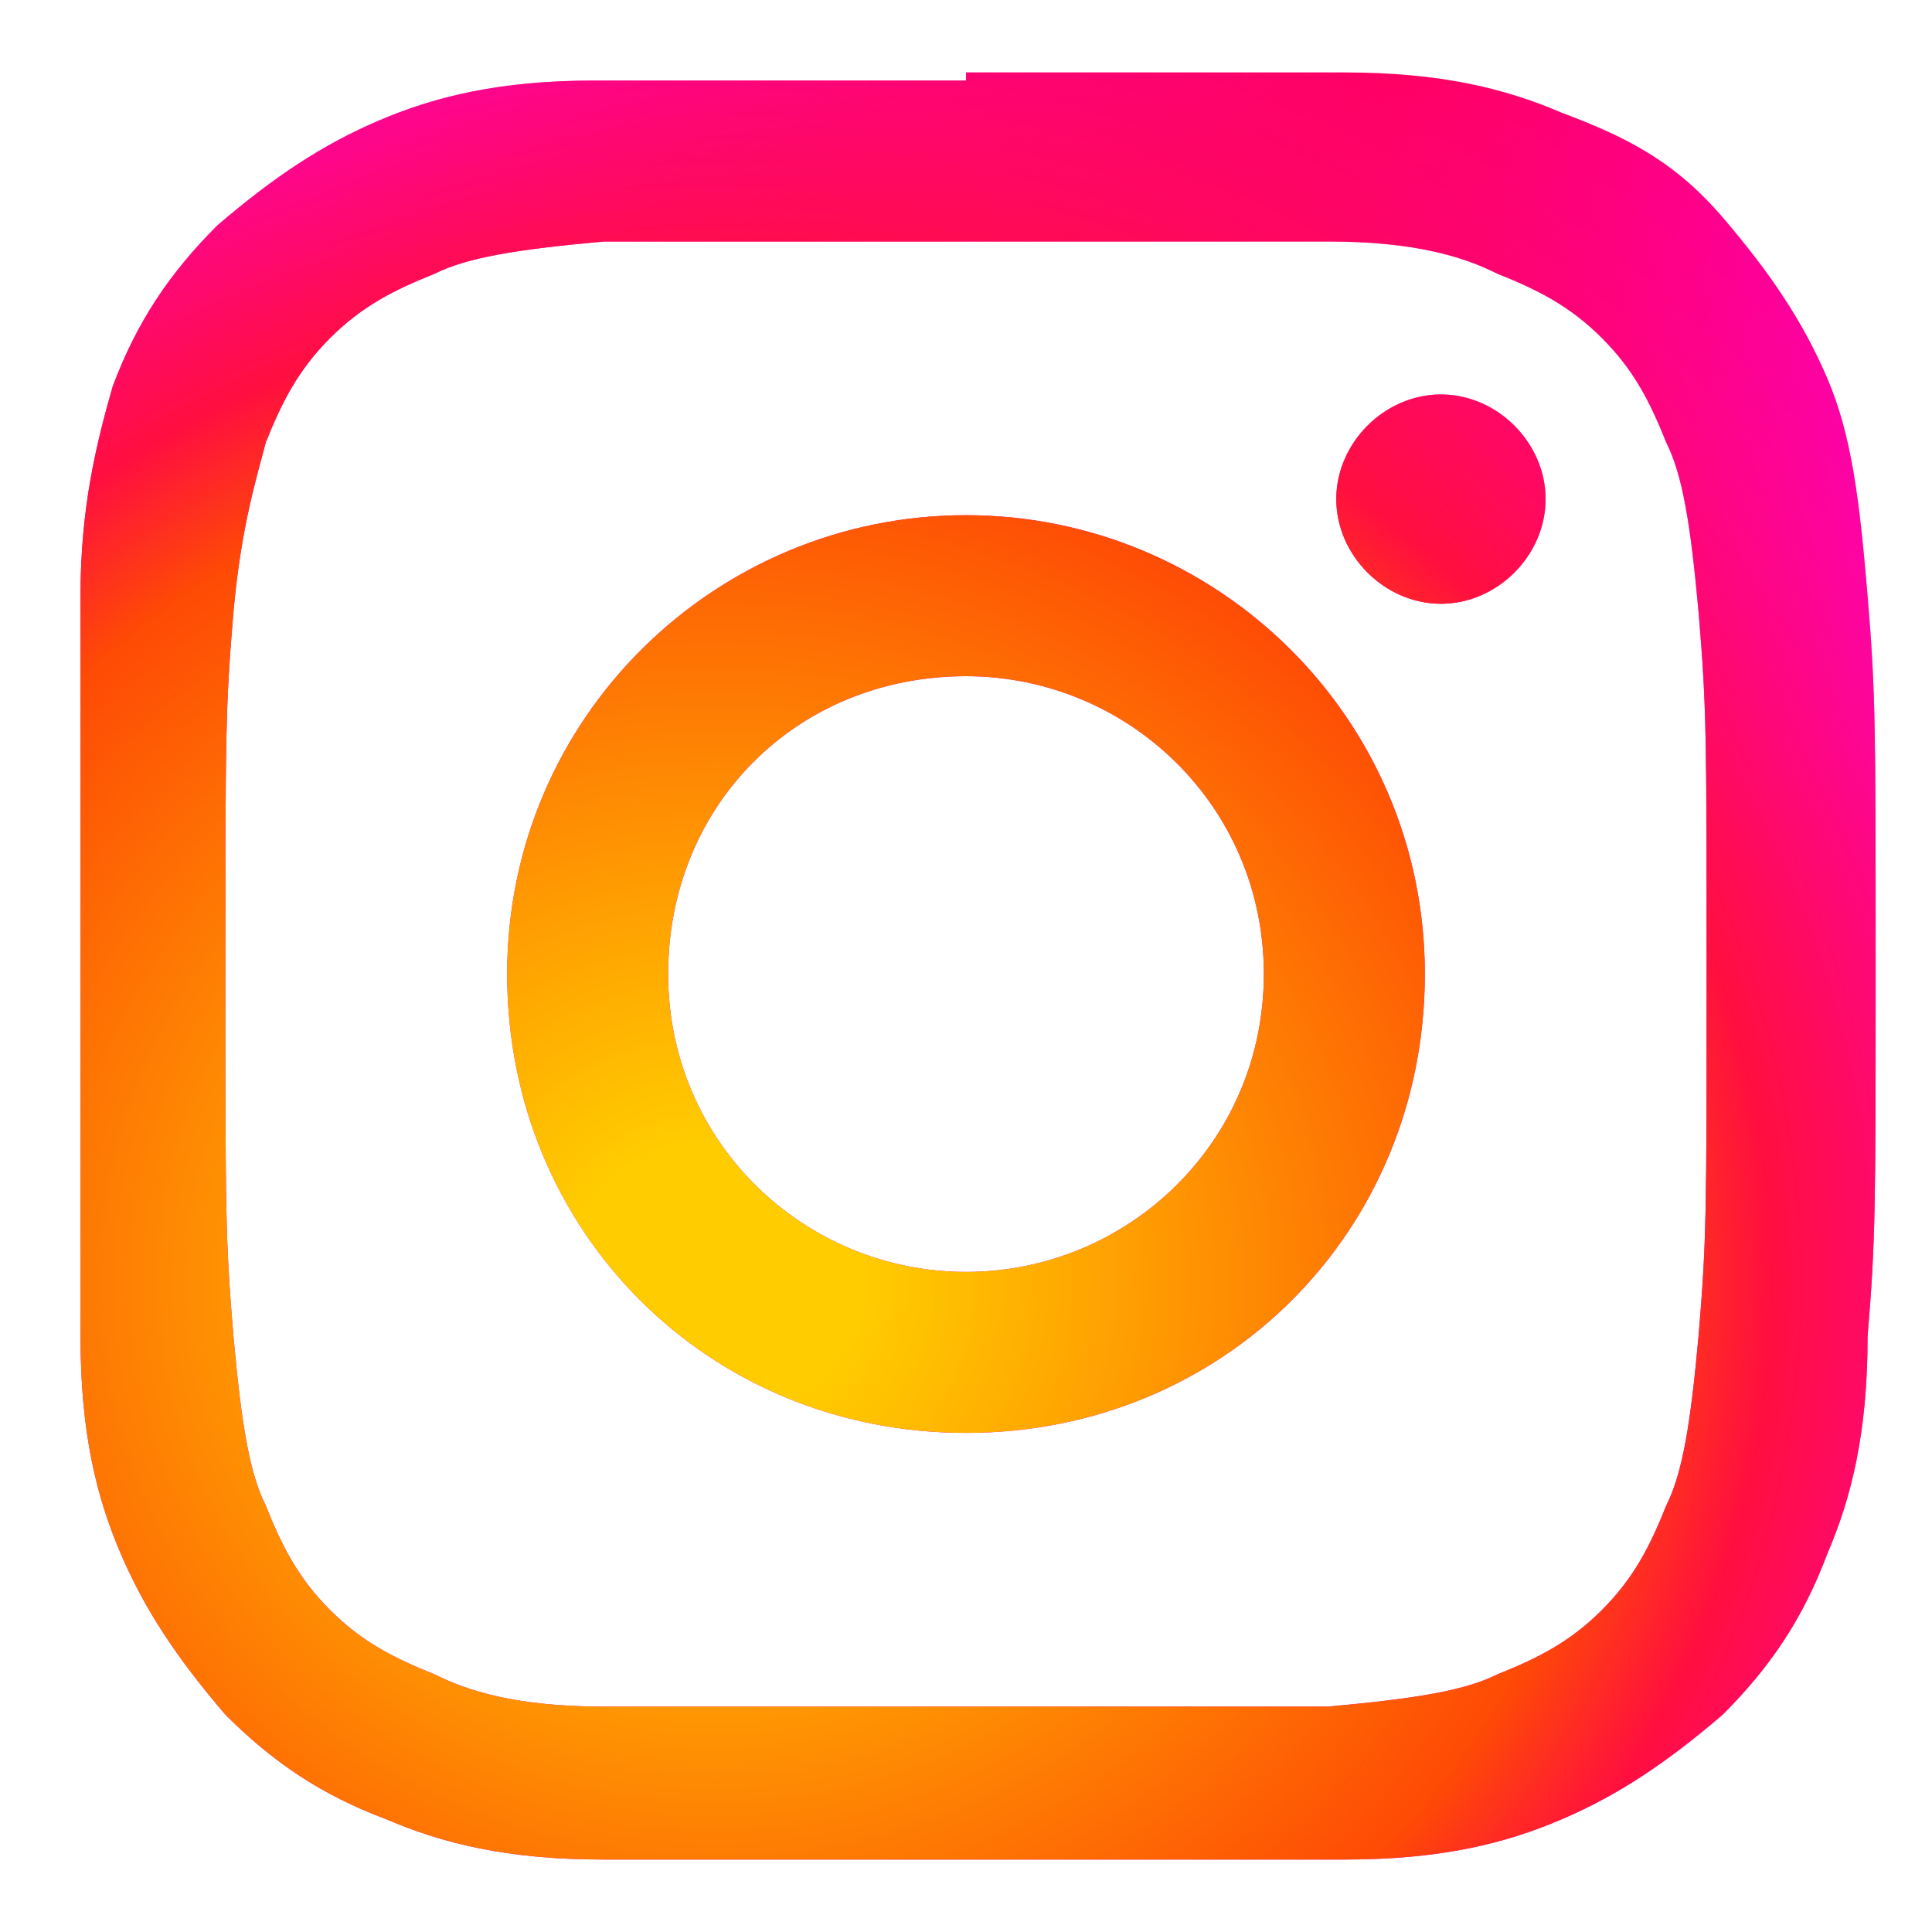
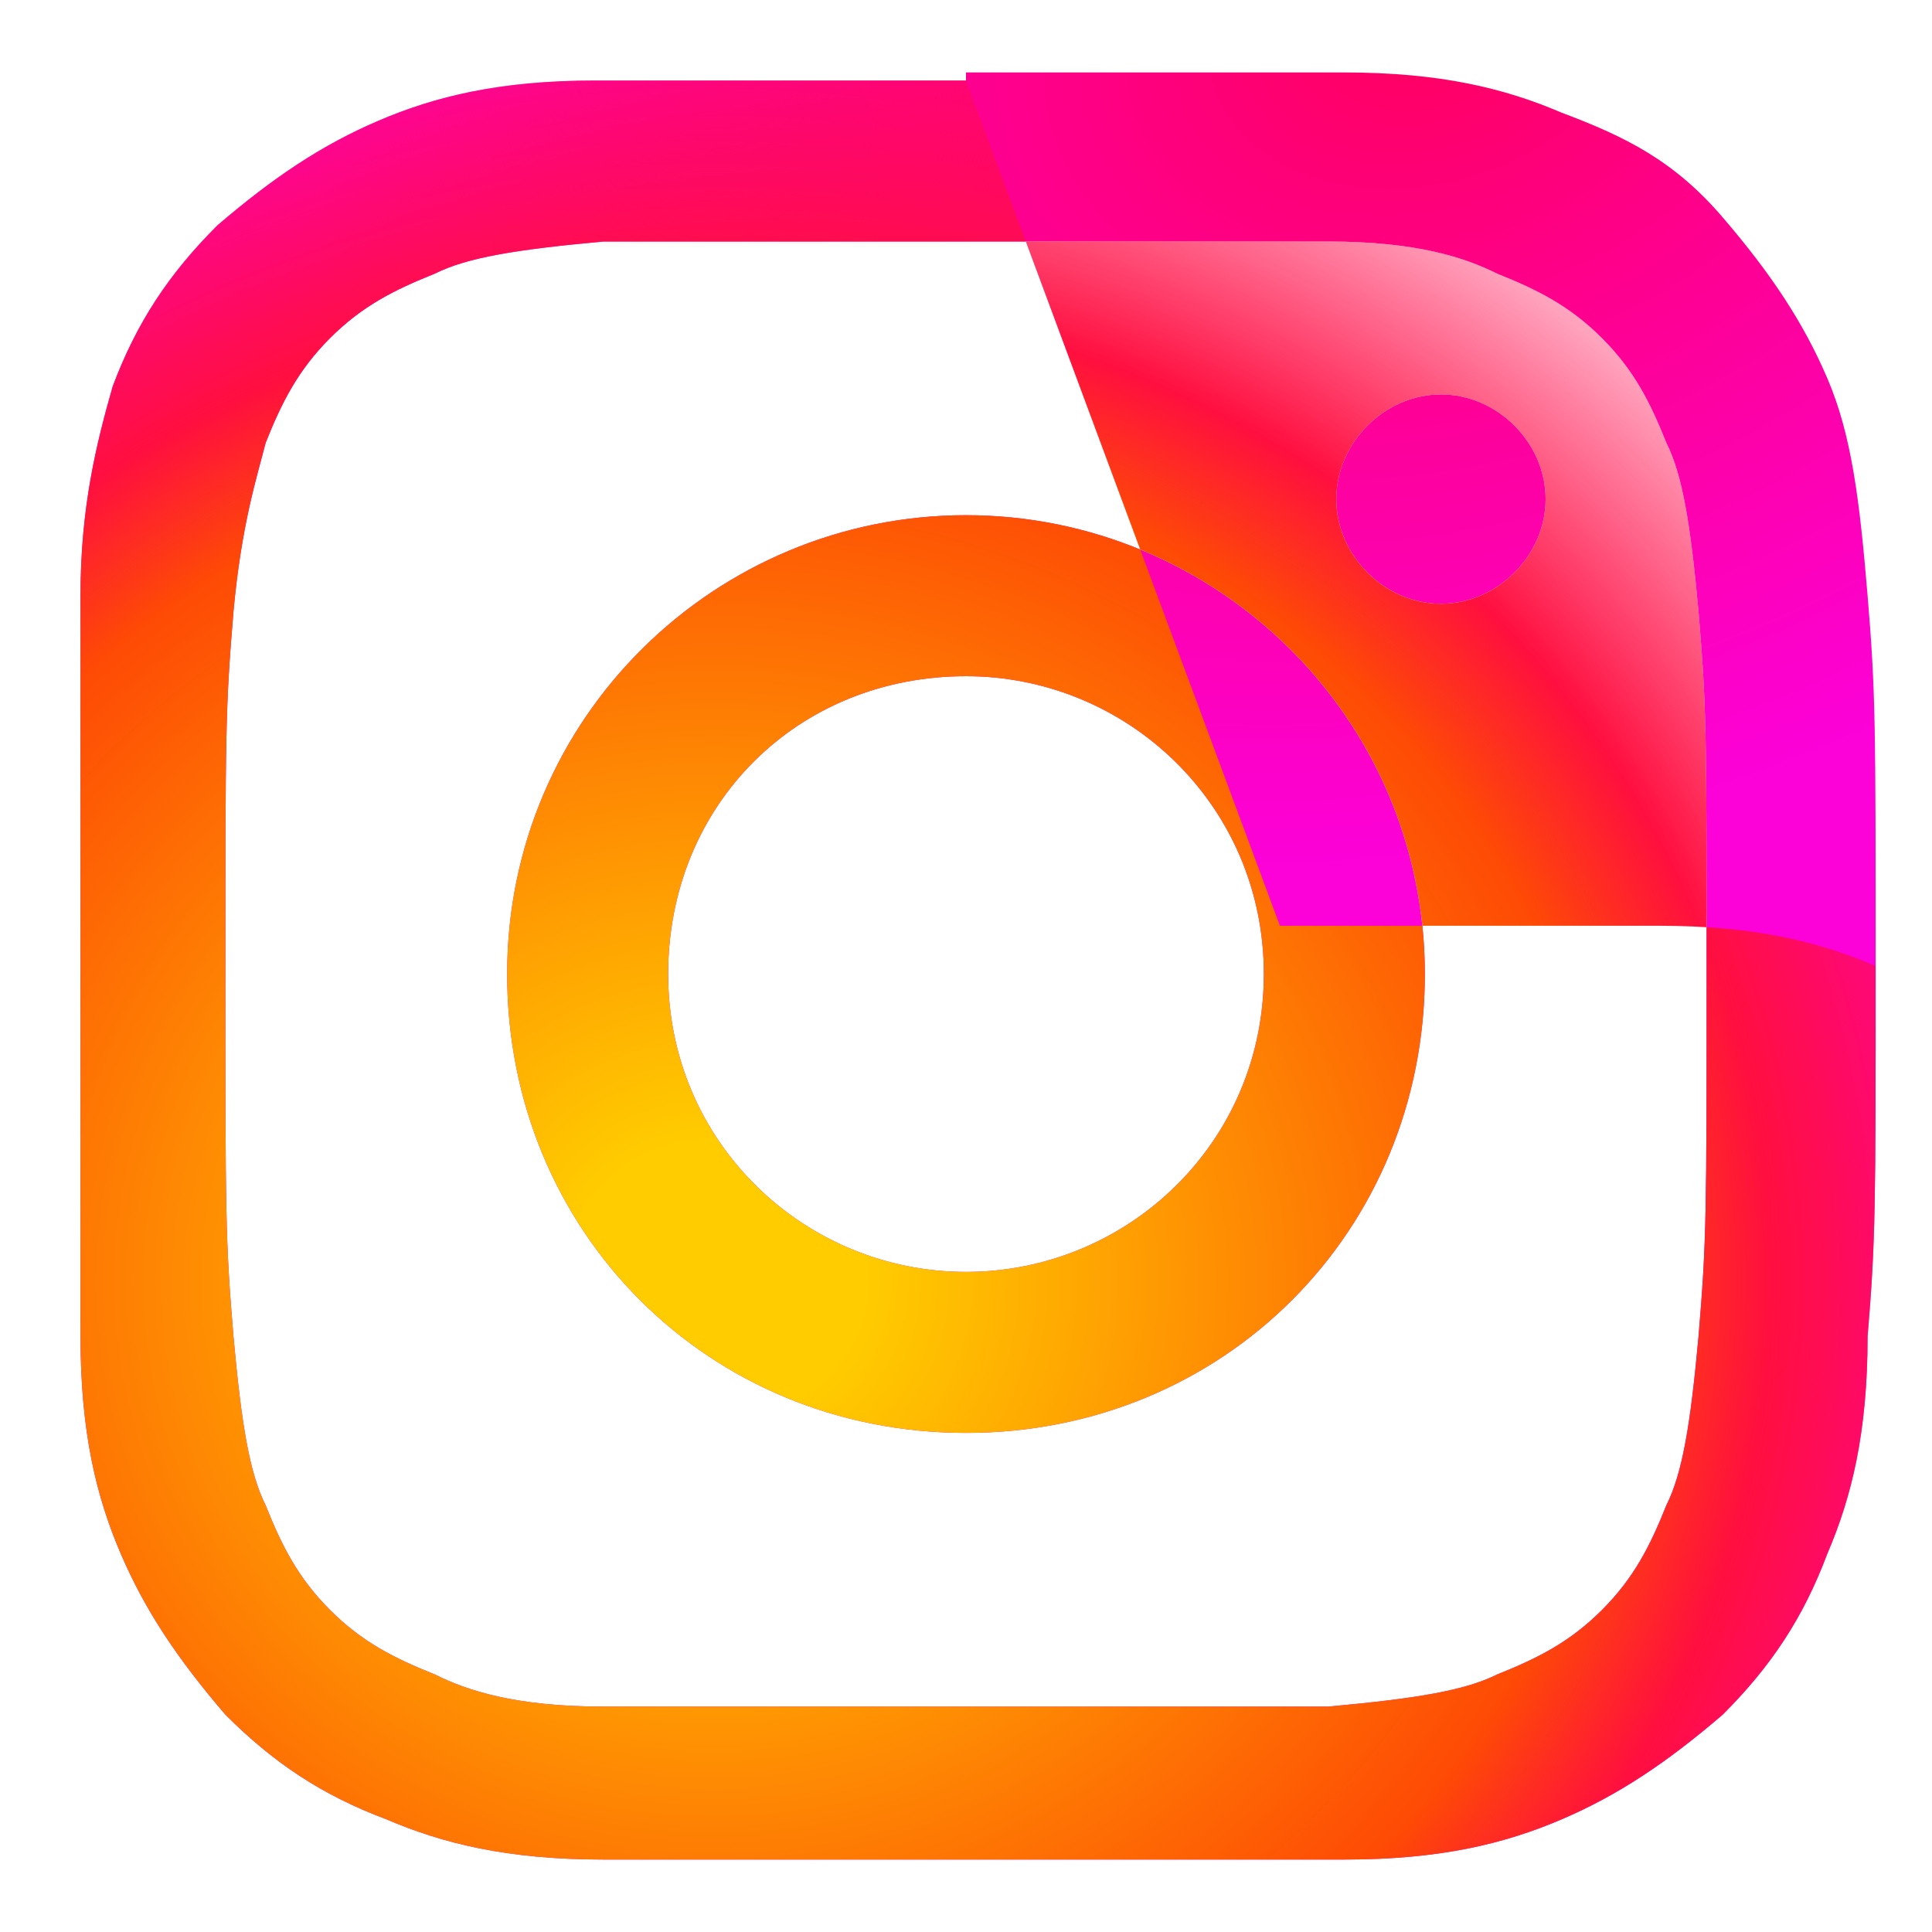
<svg xmlns="http://www.w3.org/2000/svg" version="1.1" viewBox="0 0 24 24">
  <defs>
    <style>
      .cls-1 {
        fill: url(#radial-gradient-4);
      }

      .cls-2 {
        fill: url(#radial-gradient-3);
      }

      .cls-3 {
        fill: url(#radial-gradient-2);
      }

      .cls-4 {
        fill: url(#radial-gradient);
      }
    </style>
    <radialGradient id="radial-gradient" cx="56.1" cy="1198.5" fx="56.1" fy="1198.5" r="3.9" gradientTransform="translate(-631.1 -3054.2) rotate(164.3) scale(3.6 -2.6)" gradientUnits="userSpaceOnUse">
      <stop offset="0" stop-color="#ff005f" />
      <stop offset="1" stop-color="#fc01d8" />
    </radialGradient>
    <radialGradient id="radial-gradient-2" cx="-334" cy="1750.4" fx="-334" fy="1750.4" r="3.9" gradientTransform="translate(8410.8 -1487.1) rotate(-90) scale(4.5 -4.8)" gradientUnits="userSpaceOnUse">
      <stop offset="0" stop-color="#fc0" />
      <stop offset=".1" stop-color="#fc0" />
      <stop offset=".6" stop-color="#fe4a05" />
      <stop offset=".7" stop-color="#ff0f3f" />
      <stop offset="1" stop-color="#fe0657" stop-opacity="0" />
    </radialGradient>
    <radialGradient id="radial-gradient-3" cx="-411" cy="1596.9" fx="-411" fy="1596.9" r="3.9" gradientTransform="translate(-2163 -2005.5) rotate(162.7) scale(3.6 -1.6)" gradientUnits="userSpaceOnUse">
      <stop offset="0" stop-color="#780cff" />
      <stop offset=".2" stop-color="#780cff" />
      <stop offset="1" stop-color="#820bff" stop-opacity="0" />
    </radialGradient>
    <radialGradient id="radial-gradient-4" cx="-182.5" cy="1896.8" fx="-182.5" fy="1896.8" r="3.9" gradientTransform="translate(4180.5 2047) rotate(-59.9) scale(1.9 -2.4)" gradientUnits="userSpaceOnUse">
      <stop offset="0" stop-color="#fc0" />
      <stop offset="1" stop-color="#fc0" stop-opacity="0" />
    </radialGradient>
  </defs>
  <g>
    <g id="Layer_1">
      <g id="layer1">
        <g id="g1111">
          <path id="path1092" class="cls-4" d="M12,1c-3,0-3.4,0-4.6,0-1.2,0-2,.2-2.7.5s-1.3.7-2,1.3c-.6.6-1,1.2-1.3,2-.2.7-.4,1.5-.4,2.6,0,1.2,0,1.6,0,4.6s0,3.4,0,4.6.2,2,.5,2.7.7,1.3,1.3,2c.6.6,1.2,1,2,1.3.7.3,1.5.5,2.7.5,1.2,0,1.6,0,4.6,0s3.4,0,4.6,0,2-.2,2.7-.5,1.3-.7,2-1.3c.6-.6,1-1.2,1.3-2,.3-.7.5-1.5.5-2.7.1-1.2.1-1.6.1-4.6s0-3.4-.1-4.6-.2-2-.5-2.7-.7-1.3-1.3-2-1.2-1-2-1.3c-.7-.3-1.5-.5-2.7-.5-1.3,0-1.7,0-4.7,0h0ZM11,3h1c3,0,3.3,0,4.5,0,1.1,0,1.7.2,2.1.4.5.2.9.4,1.3.8s.6.8.8,1.3c.2.4.3,1,.4,2.1.1,1.2.1,1.5.1,4.5s0,3.3-.1,4.5c-.1,1.1-.2,1.7-.4,2.1-.2.5-.4.9-.8,1.3s-.8.6-1.3.8c-.4.2-1,.3-2.1.4-1.2,0-1.5,0-4.5,0s-3.3,0-4.5,0c-1.1,0-1.7-.2-2.1-.4-.5-.2-.9-.4-1.3-.8-.4-.4-.6-.8-.8-1.3-.2-.4-.3-1-.4-2.1-.1-1.2-.1-1.5-.1-4.5s0-3.3.1-4.5c.1-1.1.3-1.7.4-2.1.2-.5.4-.9.8-1.3.4-.4.8-.6,1.3-.8.4-.2,1-.3,2.1-.4,1,0,1.4,0,3.5,0h0ZM17.9,4.9c-.7,0-1.3.6-1.3,1.3s.6,1.3,1.3,1.3,1.3-.6,1.3-1.3-.6-1.3-1.3-1.3h0ZM12,6.4c-3.1,0-5.7,2.5-5.7,5.7s2.5,5.7,5.7,5.7,5.7-2.5,5.7-5.7-2.6-5.7-5.7-5.7h0ZM12,8.4c2,0,3.7,1.6,3.7,3.7s-1.7,3.7-3.7,3.7-3.7-1.6-3.7-3.7,1.6-3.7,3.7-3.7Z" />
-           <path id="path1068" class="cls-3" d="M12,1c-3,0-3.4,0-4.6,0-1.2,0-2,.2-2.7.5s-1.3.7-2,1.3c-.6.6-1,1.2-1.3,2-.2.7-.4,1.5-.4,2.6,0,1.2,0,1.6,0,4.6s0,3.4,0,4.6.2,2,.5,2.7.7,1.3,1.3,2c.6.6,1.2,1,2,1.3.7.3,1.5.5,2.7.5,1.2,0,1.6,0,4.6,0s3.4,0,4.6,0,2-.2,2.7-.5,1.3-.7,2-1.3c.6-.6,1-1.2,1.3-2,.3-.7.5-1.5.5-2.7.1-1.2.1-1.6.1-4.6s0-3.4-.1-4.6-.2-2-.5-2.7-.7-1.3-1.3-2-1.2-1-2-1.3c-.7-.3-1.5-.5-2.7-.5-1.3,0-1.7,0-4.7,0h0ZM11,3h1c3,0,3.3,0,4.5,0,1.1,0,1.7.2,2.1.4.5.2.9.4,1.3.8s.6.8.8,1.3c.2.4.3,1,.4,2.1.1,1.2.1,1.5.1,4.5s0,3.3-.1,4.5c-.1,1.1-.2,1.7-.4,2.1-.2.5-.4.9-.8,1.3s-.8.6-1.3.8c-.4.2-1,.3-2.1.4-1.2,0-1.5,0-4.5,0s-3.3,0-4.5,0c-1.1,0-1.7-.2-2.1-.4-.5-.2-.9-.4-1.3-.8-.4-.4-.6-.8-.8-1.3-.2-.4-.3-1-.4-2.1-.1-1.2-.1-1.5-.1-4.5s0-3.3.1-4.5c.1-1.1.3-1.7.4-2.1.2-.5.4-.9.8-1.3.4-.4.8-.6,1.3-.8.4-.2,1-.3,2.1-.4,1,0,1.4,0,3.5,0h0ZM17.9,4.9c-.7,0-1.3.6-1.3,1.3s.6,1.3,1.3,1.3,1.3-.6,1.3-1.3-.6-1.3-1.3-1.3h0ZM12,6.4c-3.1,0-5.7,2.5-5.7,5.7s2.5,5.7,5.7,5.7,5.7-2.5,5.7-5.7-2.6-5.7-5.7-5.7h0ZM12,8.4c2,0,3.7,1.6,3.7,3.7s-1.7,3.7-3.7,3.7-3.7-1.6-3.7-3.7,1.6-3.7,3.7-3.7Z" />
+           <path id="path1068" class="cls-3" d="M12,1c-3,0-3.4,0-4.6,0-1.2,0-2,.2-2.7.5s-1.3.7-2,1.3c-.6.6-1,1.2-1.3,2-.2.7-.4,1.5-.4,2.6,0,1.2,0,1.6,0,4.6s0,3.4,0,4.6.2,2,.5,2.7.7,1.3,1.3,2c.6.6,1.2,1,2,1.3.7.3,1.5.5,2.7.5,1.2,0,1.6,0,4.6,0s3.4,0,4.6,0,2-.2,2.7-.5,1.3-.7,2-1.3c.6-.6,1-1.2,1.3-2,.3-.7.5-1.5.5-2.7.1-1.2.1-1.6.1-4.6c-.7-.3-1.5-.5-2.7-.5-1.3,0-1.7,0-4.7,0h0ZM11,3h1c3,0,3.3,0,4.5,0,1.1,0,1.7.2,2.1.4.5.2.9.4,1.3.8s.6.8.8,1.3c.2.4.3,1,.4,2.1.1,1.2.1,1.5.1,4.5s0,3.3-.1,4.5c-.1,1.1-.2,1.7-.4,2.1-.2.5-.4.9-.8,1.3s-.8.6-1.3.8c-.4.2-1,.3-2.1.4-1.2,0-1.5,0-4.5,0s-3.3,0-4.5,0c-1.1,0-1.7-.2-2.1-.4-.5-.2-.9-.4-1.3-.8-.4-.4-.6-.8-.8-1.3-.2-.4-.3-1-.4-2.1-.1-1.2-.1-1.5-.1-4.5s0-3.3.1-4.5c.1-1.1.3-1.7.4-2.1.2-.5.4-.9.8-1.3.4-.4.8-.6,1.3-.8.4-.2,1-.3,2.1-.4,1,0,1.4,0,3.5,0h0ZM17.9,4.9c-.7,0-1.3.6-1.3,1.3s.6,1.3,1.3,1.3,1.3-.6,1.3-1.3-.6-1.3-1.3-1.3h0ZM12,6.4c-3.1,0-5.7,2.5-5.7,5.7s2.5,5.7,5.7,5.7,5.7-2.5,5.7-5.7-2.6-5.7-5.7-5.7h0ZM12,8.4c2,0,3.7,1.6,3.7,3.7s-1.7,3.7-3.7,3.7-3.7-1.6-3.7-3.7,1.6-3.7,3.7-3.7Z" />
          <path id="path28" class="cls-2" d="M12,1c-3,0-3.4,0-4.6,0-1.2,0-2,.2-2.7.5s-1.3.7-2,1.3c-.6.6-1,1.2-1.3,2-.2.7-.4,1.5-.4,2.6,0,1.2,0,1.6,0,4.6s0,3.4,0,4.6.2,2,.5,2.7.7,1.3,1.3,2c.6.6,1.2,1,2,1.3.7.3,1.5.5,2.7.5,1.2,0,1.6,0,4.6,0s3.4,0,4.6,0,2-.2,2.7-.5,1.3-.7,2-1.3c.6-.6,1-1.2,1.3-2,.3-.7.5-1.5.5-2.7.1-1.2.1-1.6.1-4.6s0-3.4-.1-4.6-.2-2-.5-2.7-.7-1.3-1.3-2-1.2-1-2-1.3c-.7-.3-1.5-.5-2.7-.5-1.3,0-1.7,0-4.7,0h0ZM11,3h1c3,0,3.3,0,4.5,0,1.1,0,1.7.2,2.1.4.5.2.9.4,1.3.8s.6.8.8,1.3c.2.4.3,1,.4,2.1.1,1.2.1,1.5.1,4.5s0,3.3-.1,4.5c-.1,1.1-.2,1.7-.4,2.1-.2.5-.4.9-.8,1.3s-.8.6-1.3.8c-.4.2-1,.3-2.1.4-1.2,0-1.5,0-4.5,0s-3.3,0-4.5,0c-1.1,0-1.7-.2-2.1-.4-.5-.2-.9-.4-1.3-.8-.4-.4-.6-.8-.8-1.3-.2-.4-.3-1-.4-2.1-.1-1.2-.1-1.5-.1-4.5s0-3.3.1-4.5c.1-1.1.3-1.7.4-2.1.2-.5.4-.9.8-1.3.4-.4.8-.6,1.3-.8.4-.2,1-.3,2.1-.4,1,0,1.4,0,3.5,0h0ZM17.9,4.9c-.7,0-1.3.6-1.3,1.3s.6,1.3,1.3,1.3,1.3-.6,1.3-1.3-.6-1.3-1.3-1.3h0ZM12,6.4c-3.1,0-5.7,2.5-5.7,5.7s2.5,5.7,5.7,5.7,5.7-2.5,5.7-5.7-2.6-5.7-5.7-5.7h0ZM12,8.4c2,0,3.7,1.6,3.7,3.7s-1.7,3.7-3.7,3.7-3.7-1.6-3.7-3.7,1.6-3.7,3.7-3.7Z" />
-           <path id="path1165" class="cls-1" d="M12,1c-3,0-3.4,0-4.6,0-1.2,0-2,.2-2.7.5s-1.3.7-2,1.3c-.6.6-1,1.2-1.3,2-.2.7-.4,1.5-.4,2.6,0,1.2,0,1.6,0,4.6s0,3.4,0,4.6.2,2,.5,2.7.7,1.3,1.3,2c.6.6,1.2,1,2,1.3.7.3,1.5.5,2.7.5,1.2,0,1.6,0,4.6,0s3.4,0,4.6,0,2-.2,2.7-.5,1.3-.7,2-1.3c.6-.6,1-1.2,1.3-2,.3-.7.5-1.5.5-2.7.1-1.2.1-1.6.1-4.6s0-3.4-.1-4.6-.2-2-.5-2.7-.7-1.3-1.3-2-1.2-1-2-1.3c-.7-.3-1.5-.5-2.7-.5-1.3,0-1.7,0-4.7,0h0ZM11,3h1c3,0,3.3,0,4.5,0,1.1,0,1.7.2,2.1.4.5.2.9.4,1.3.8s.6.8.8,1.3c.2.4.3,1,.4,2.1.1,1.2.1,1.5.1,4.5s0,3.3-.1,4.5c-.1,1.1-.2,1.7-.4,2.1-.2.5-.4.9-.8,1.3s-.8.6-1.3.8c-.4.2-1,.3-2.1.4-1.2,0-1.5,0-4.5,0s-3.3,0-4.5,0c-1.1,0-1.7-.2-2.1-.4-.5-.2-.9-.4-1.3-.8-.4-.4-.6-.8-.8-1.3-.2-.4-.3-1-.4-2.1-.1-1.2-.1-1.5-.1-4.5s0-3.3.1-4.5c.1-1.1.3-1.7.4-2.1.2-.5.4-.9.8-1.3.4-.4.8-.6,1.3-.8.4-.2,1-.3,2.1-.4,1,0,1.4,0,3.5,0h0ZM17.9,4.9c-.7,0-1.3.6-1.3,1.3s.6,1.3,1.3,1.3,1.3-.6,1.3-1.3-.6-1.3-1.3-1.3h0ZM12,6.4c-3.1,0-5.7,2.5-5.7,5.7s2.5,5.7,5.7,5.7,5.7-2.5,5.7-5.7-2.6-5.7-5.7-5.7h0ZM12,8.4c2,0,3.7,1.6,3.7,3.7s-1.7,3.7-3.7,3.7-3.7-1.6-3.7-3.7,1.6-3.7,3.7-3.7Z" />
        </g>
      </g>
    </g>
  </g>
</svg>